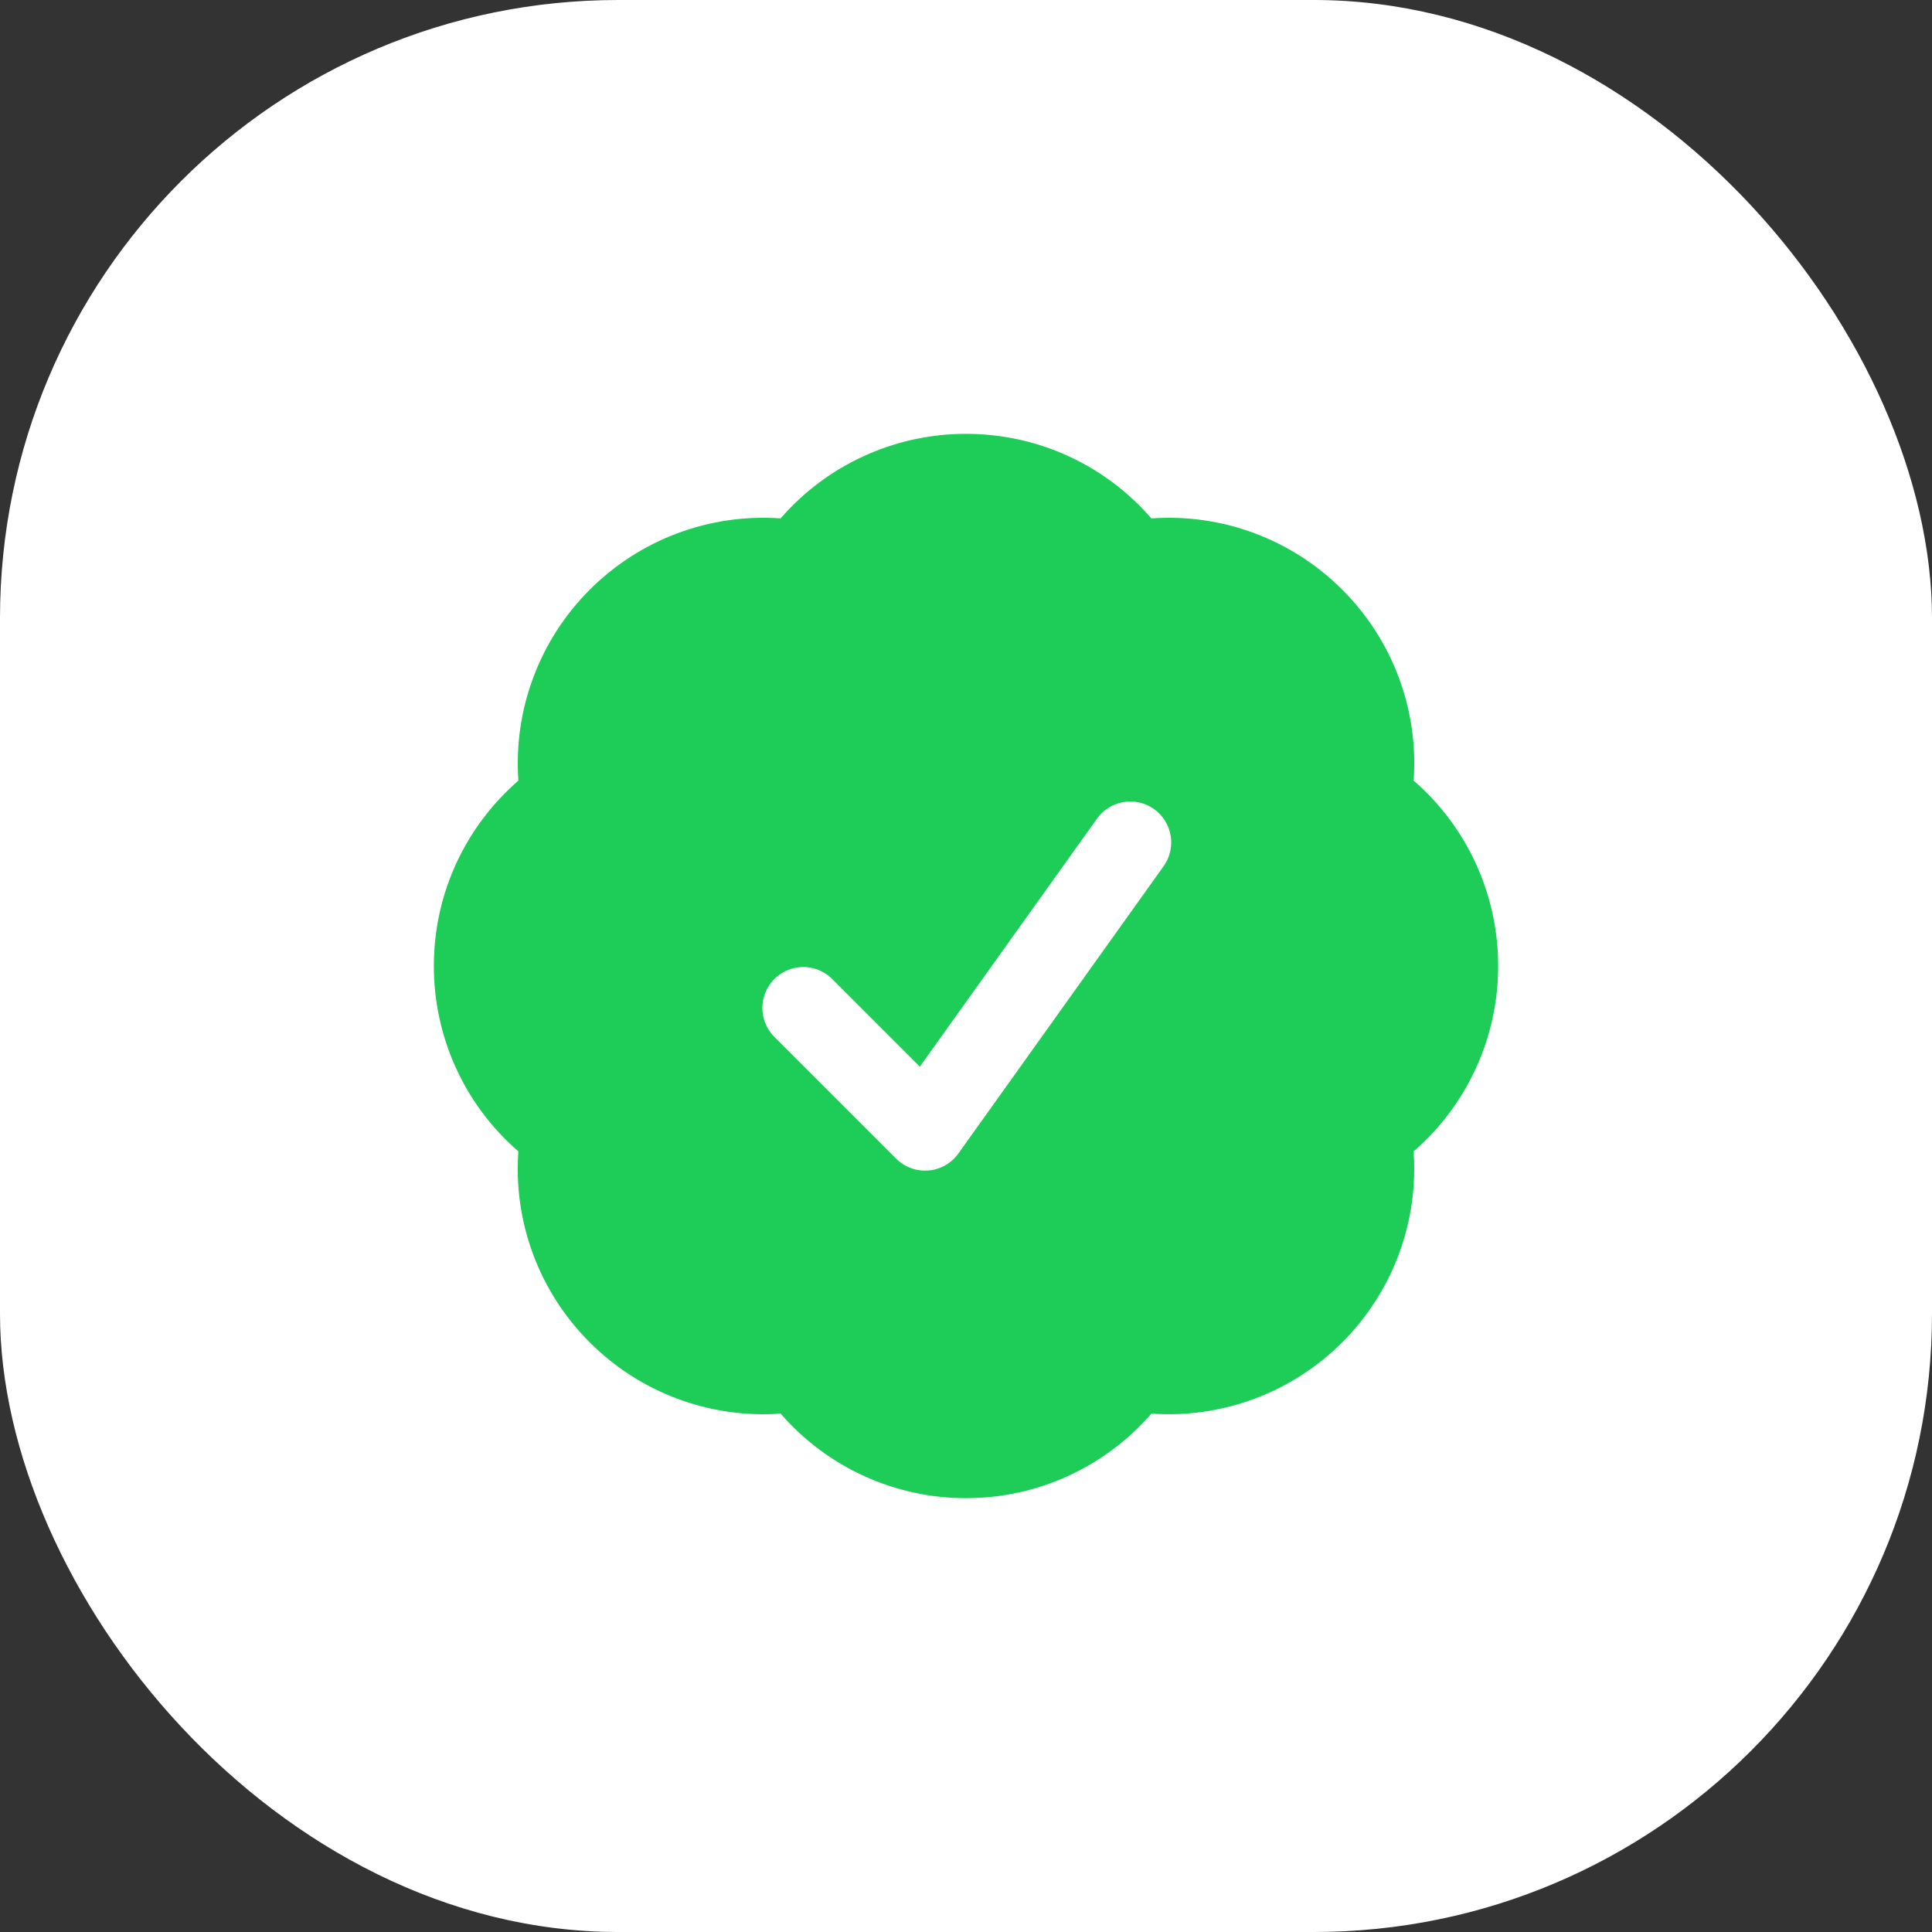
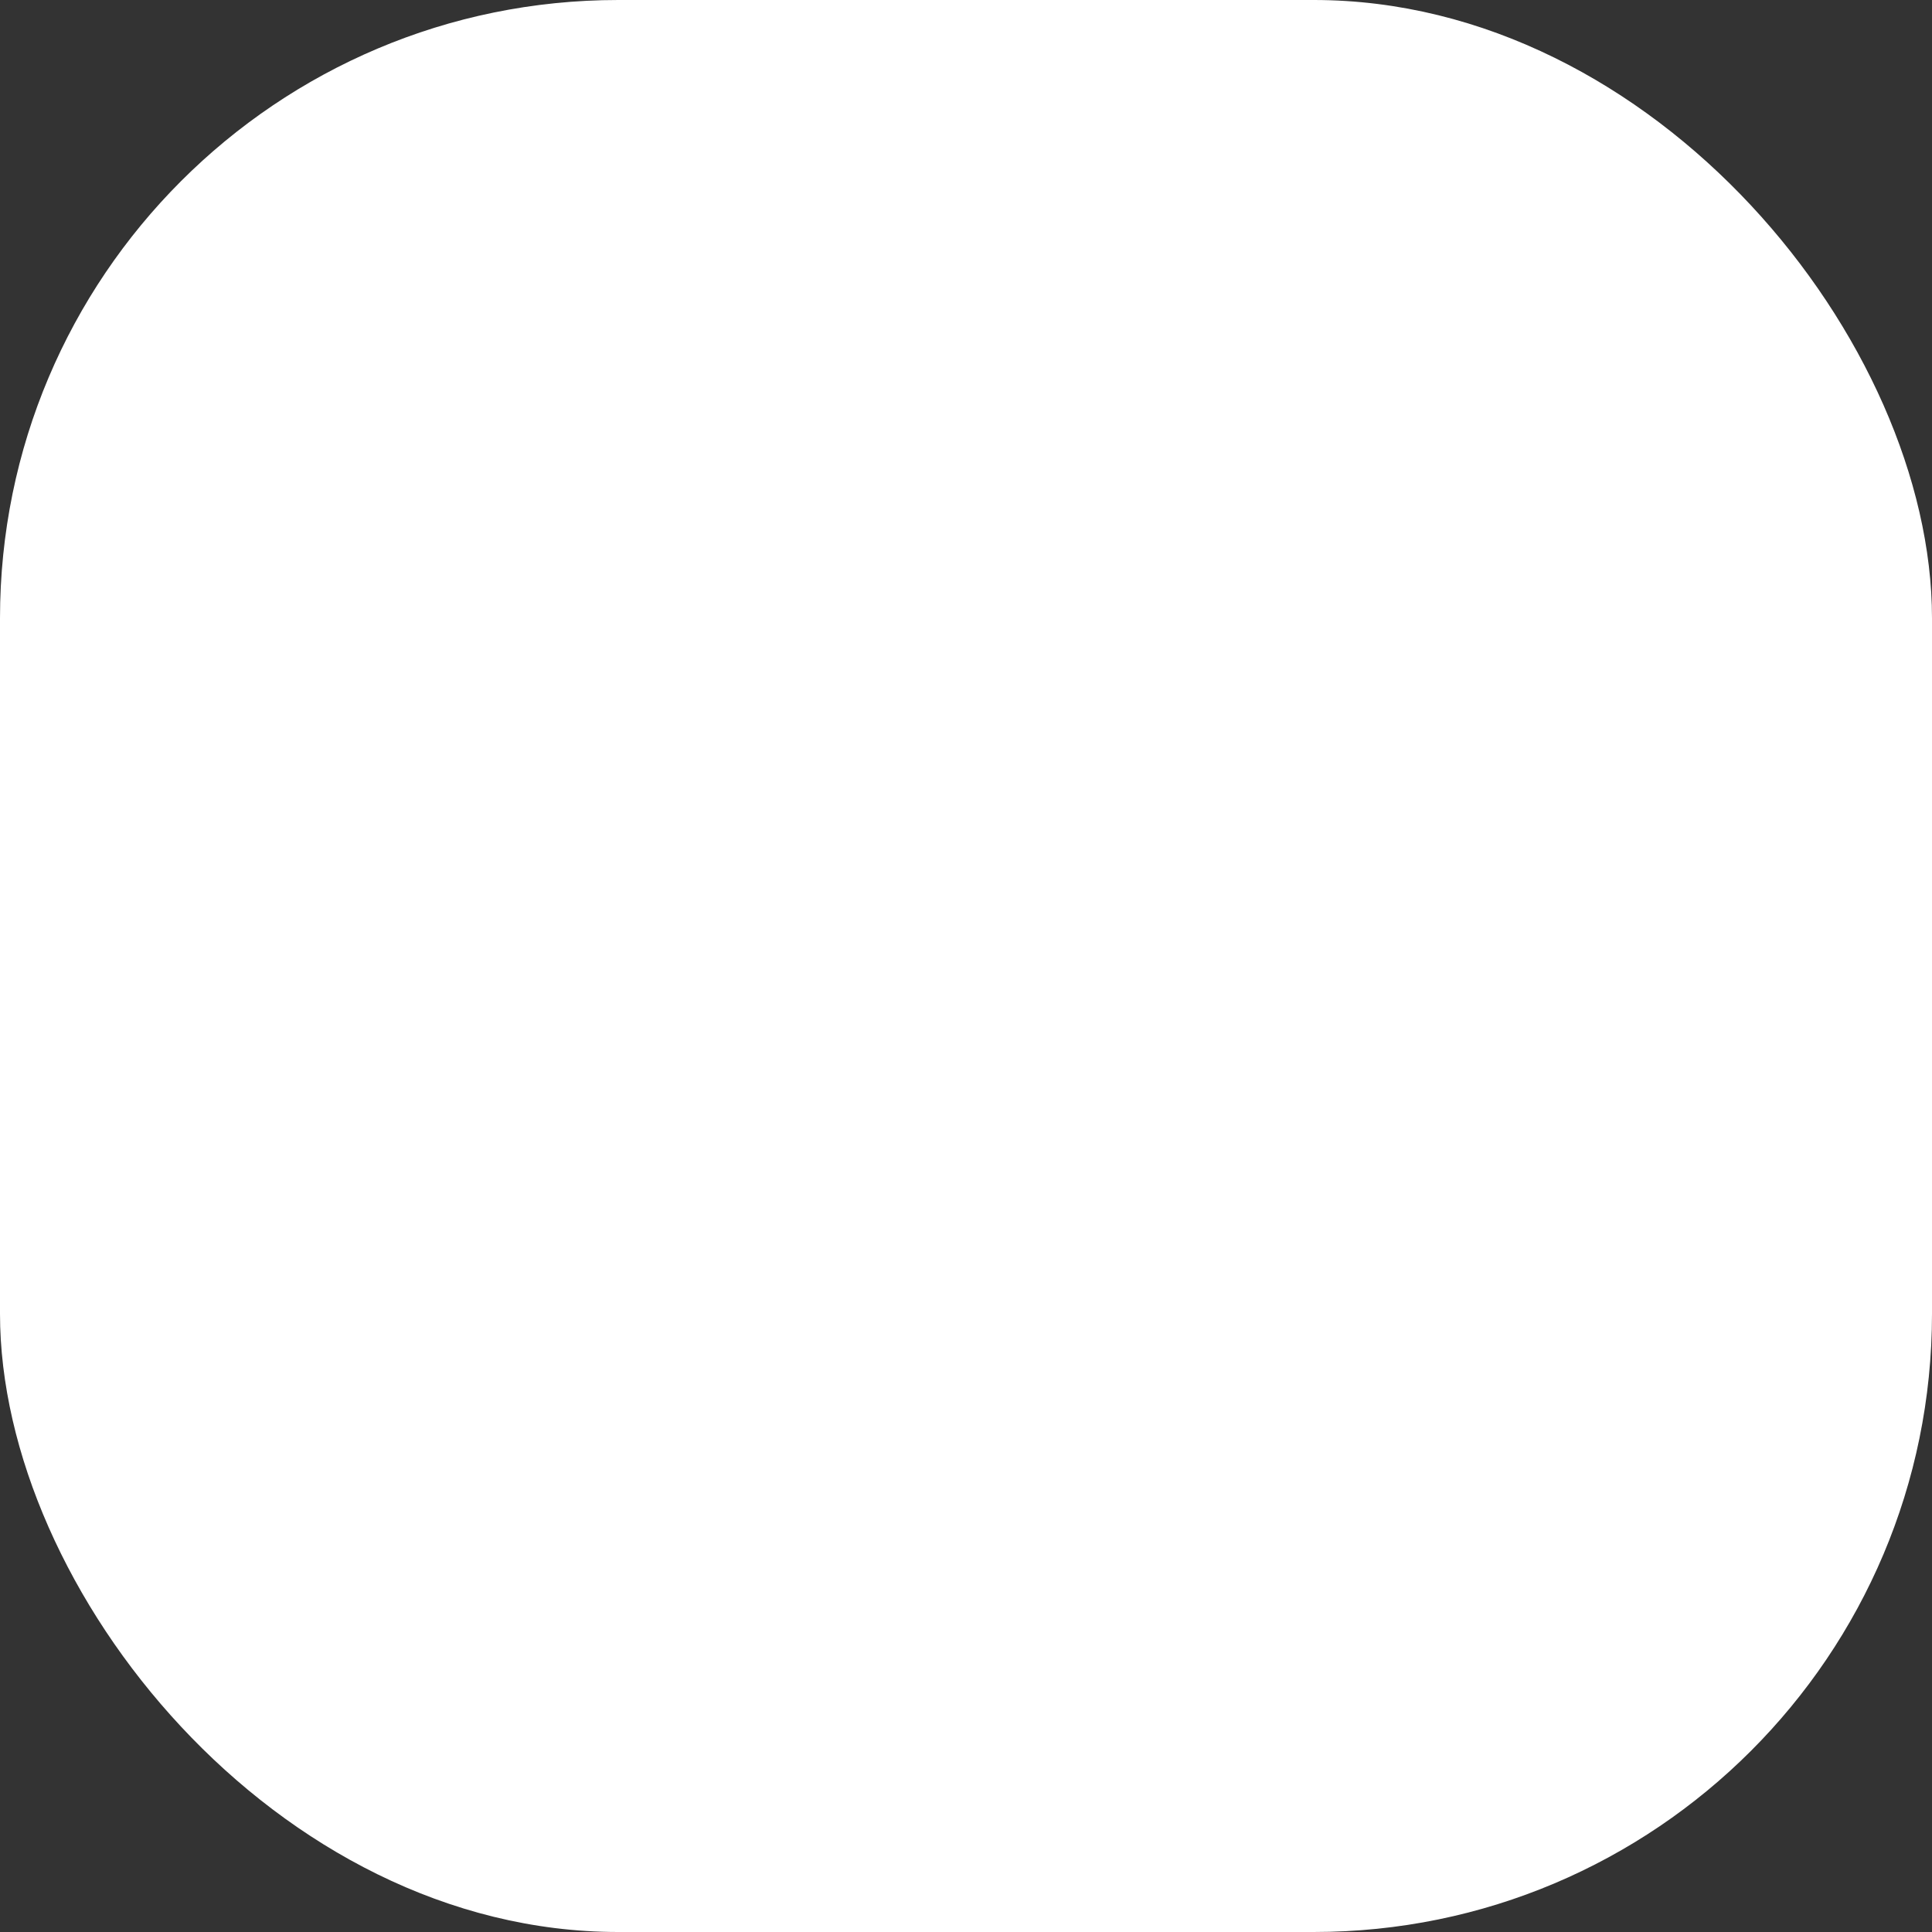
<svg xmlns="http://www.w3.org/2000/svg" width="50" height="50" viewBox="0 0 50 50" fill="none">
  <rect x="0" y="0" width="50" height="50" fill="#333333" stroke="none" />
  <g id="Icon">
    <rect width="50" height="50" rx="16" fill="white" />
-     <path id="Vector" fill-rule="evenodd" clip-rule="evenodd" d="M20.202 13.416C20.798 12.728 21.535 12.177 22.363 11.8C23.191 11.422 24.09 11.227 25 11.228C26.917 11.228 28.634 12.075 29.798 13.416C30.706 13.351 31.617 13.482 32.47 13.801C33.322 14.12 34.096 14.618 34.739 15.262C35.383 15.905 35.881 16.679 36.2 17.531C36.518 18.383 36.65 19.294 36.585 20.202C37.273 20.798 37.824 21.535 38.201 22.363C38.578 23.191 38.773 24.09 38.772 25C38.773 25.91 38.578 26.809 38.2 27.637C37.823 28.465 37.272 29.202 36.584 29.798C36.648 30.706 36.517 31.616 36.198 32.469C35.88 33.321 35.382 34.095 34.738 34.738C34.095 35.382 33.321 35.88 32.469 36.198C31.617 36.517 30.706 36.648 29.798 36.584C29.202 37.271 28.465 37.823 27.637 38.2C26.809 38.578 25.91 38.773 25 38.772C24.09 38.773 23.191 38.578 22.363 38.2C21.535 37.823 20.798 37.271 20.202 36.584C19.294 36.649 18.383 36.518 17.53 36.199C16.678 35.881 15.904 35.383 15.261 34.739C14.617 34.096 14.118 33.322 13.8 32.47C13.481 31.617 13.35 30.706 13.415 29.798C12.727 29.202 12.176 28.465 11.799 27.637C11.422 26.809 11.227 25.91 11.228 25C11.228 23.083 12.076 21.366 13.416 20.202C13.351 19.294 13.483 18.383 13.802 17.531C14.12 16.679 14.618 15.905 15.262 15.262C15.905 14.618 16.679 14.12 17.531 13.801C18.383 13.483 19.294 13.351 20.202 13.416ZM30.099 22.438C30.184 22.325 30.245 22.196 30.279 22.059C30.314 21.922 30.32 21.78 30.299 21.64C30.277 21.5 30.228 21.367 30.154 21.247C30.08 21.126 29.983 21.022 29.868 20.94C29.753 20.858 29.623 20.799 29.485 20.768C29.347 20.737 29.205 20.734 29.066 20.759C28.927 20.784 28.794 20.836 28.676 20.913C28.557 20.989 28.455 21.089 28.376 21.206L23.805 27.605L21.511 25.311C21.31 25.123 21.045 25.022 20.77 25.026C20.496 25.031 20.234 25.142 20.04 25.337C19.846 25.531 19.735 25.793 19.73 26.067C19.725 26.341 19.827 26.607 20.014 26.808L23.192 29.986C23.301 30.095 23.432 30.178 23.576 30.231C23.721 30.284 23.875 30.305 24.028 30.292C24.181 30.28 24.33 30.234 24.463 30.158C24.597 30.082 24.713 29.978 24.802 29.853L30.099 22.438Z" fill="#1DCD58" />
  </g>
</svg>